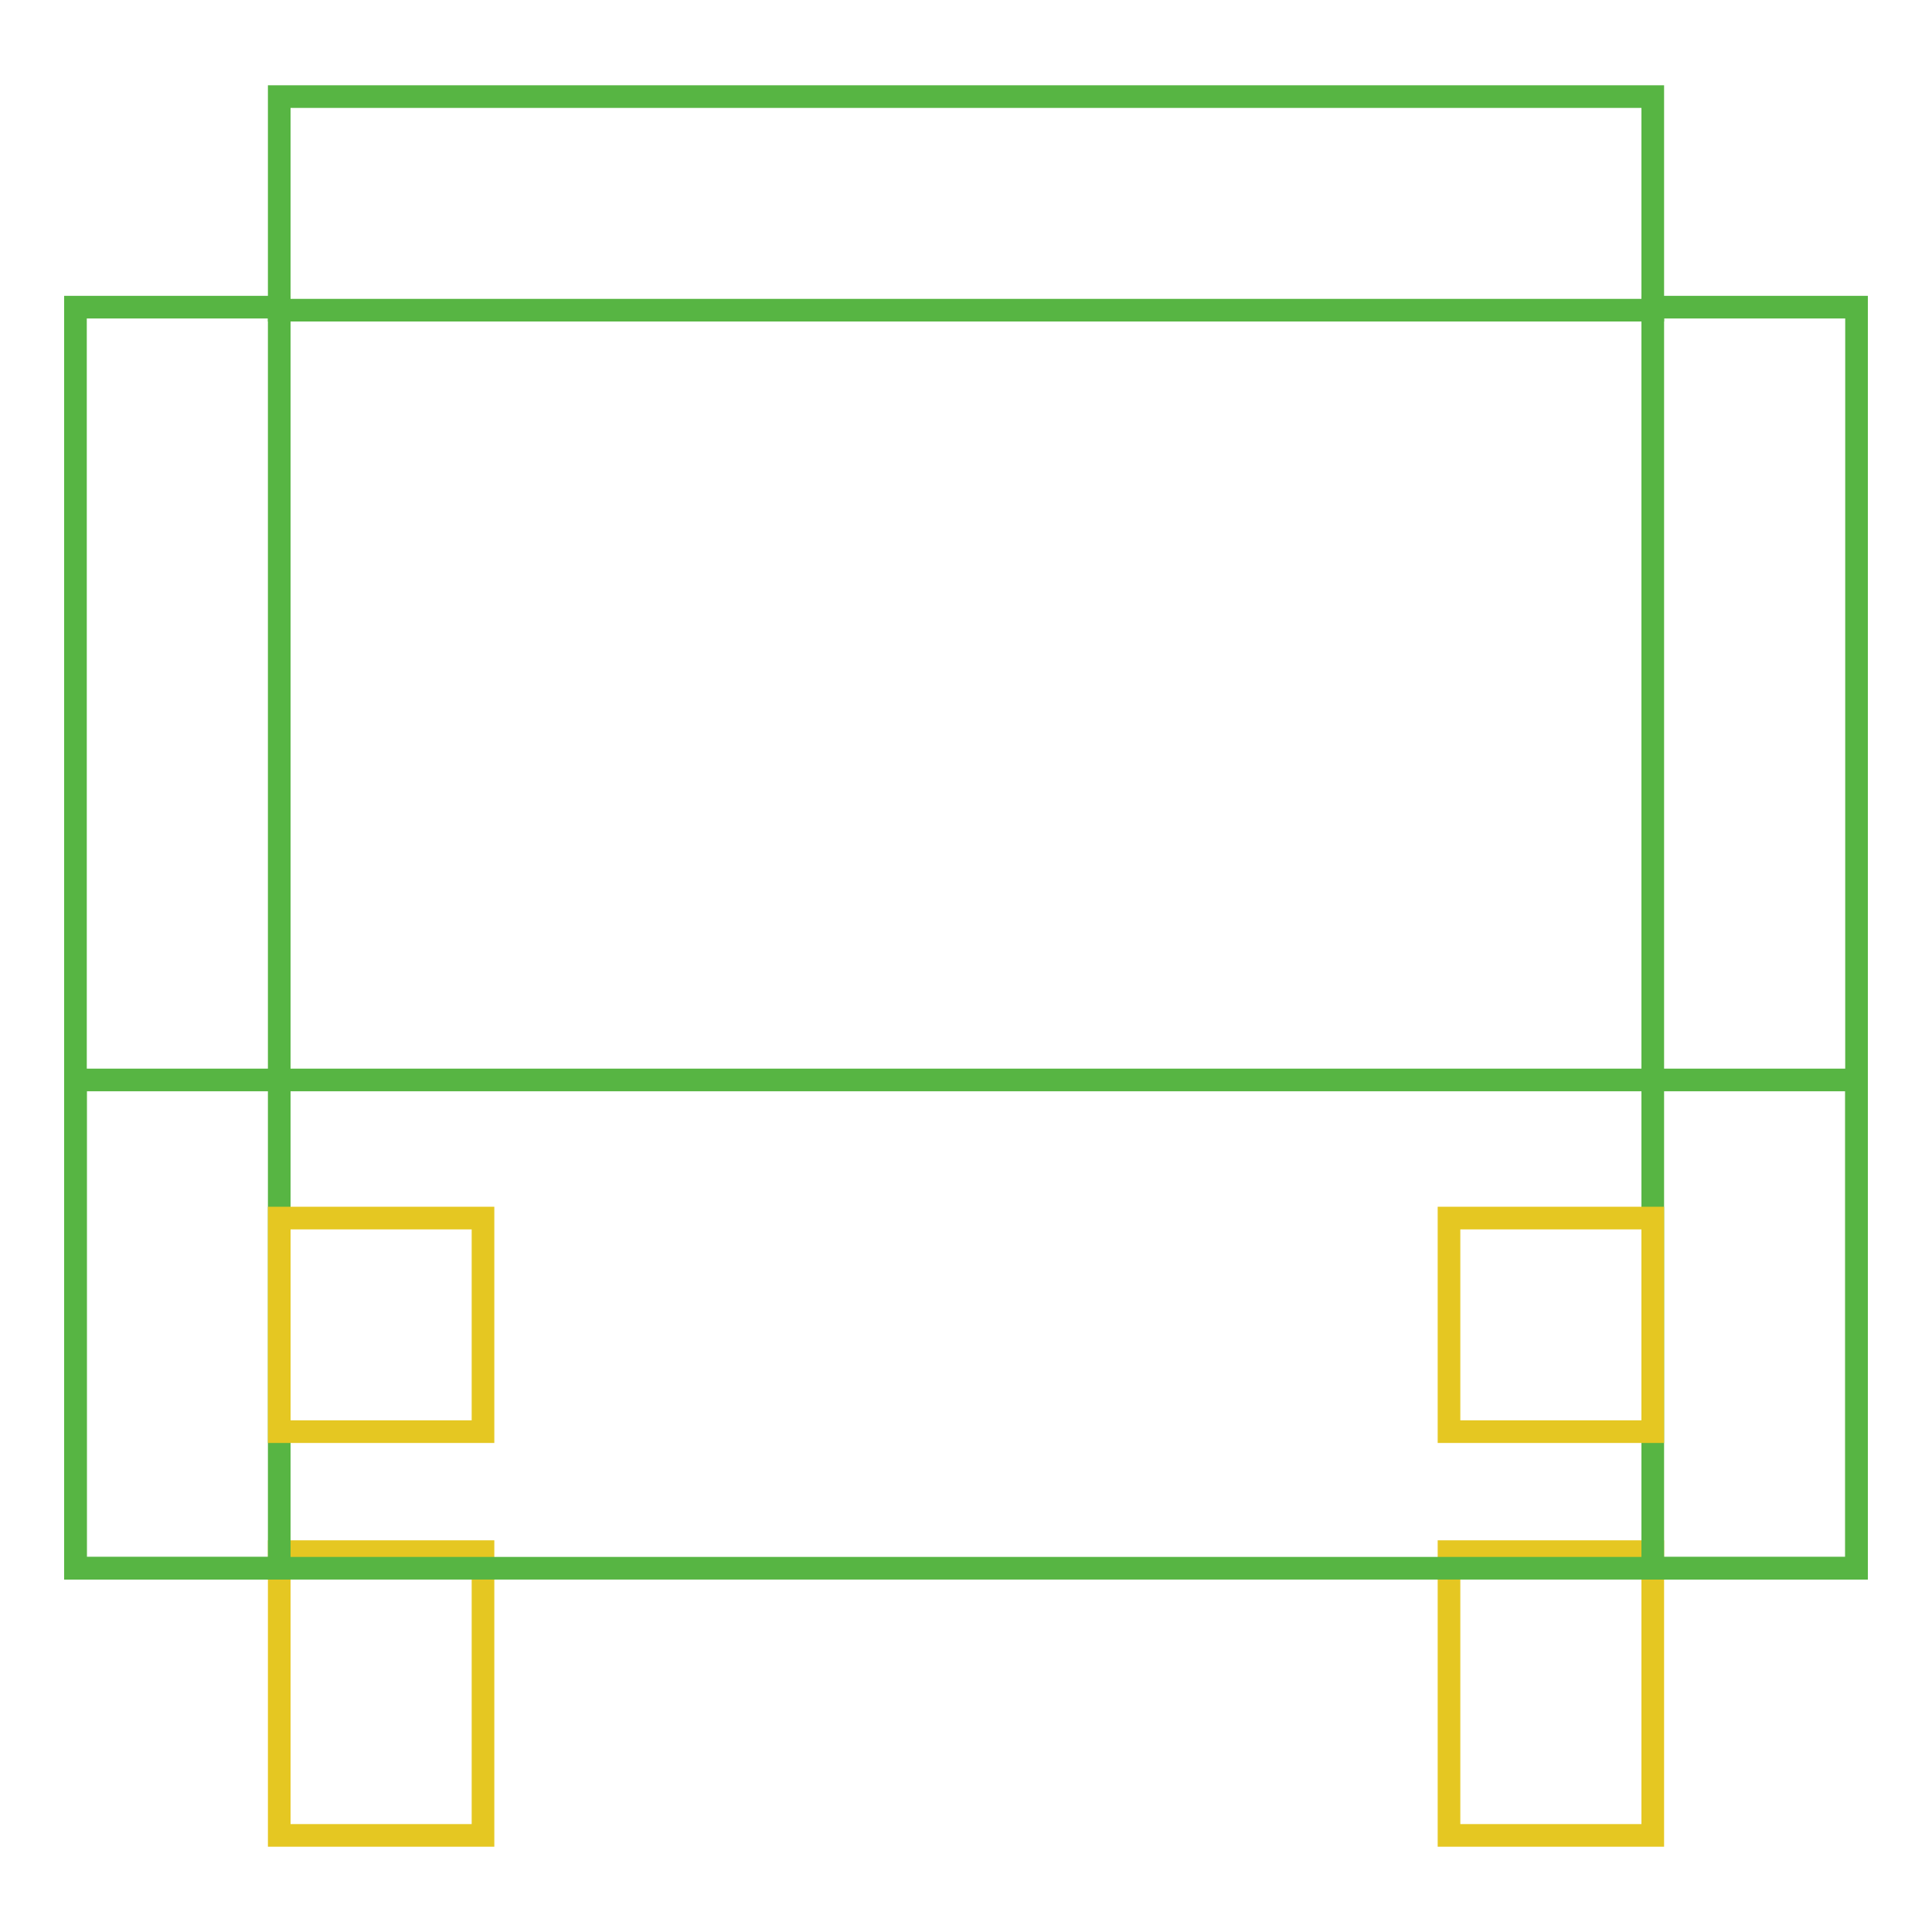
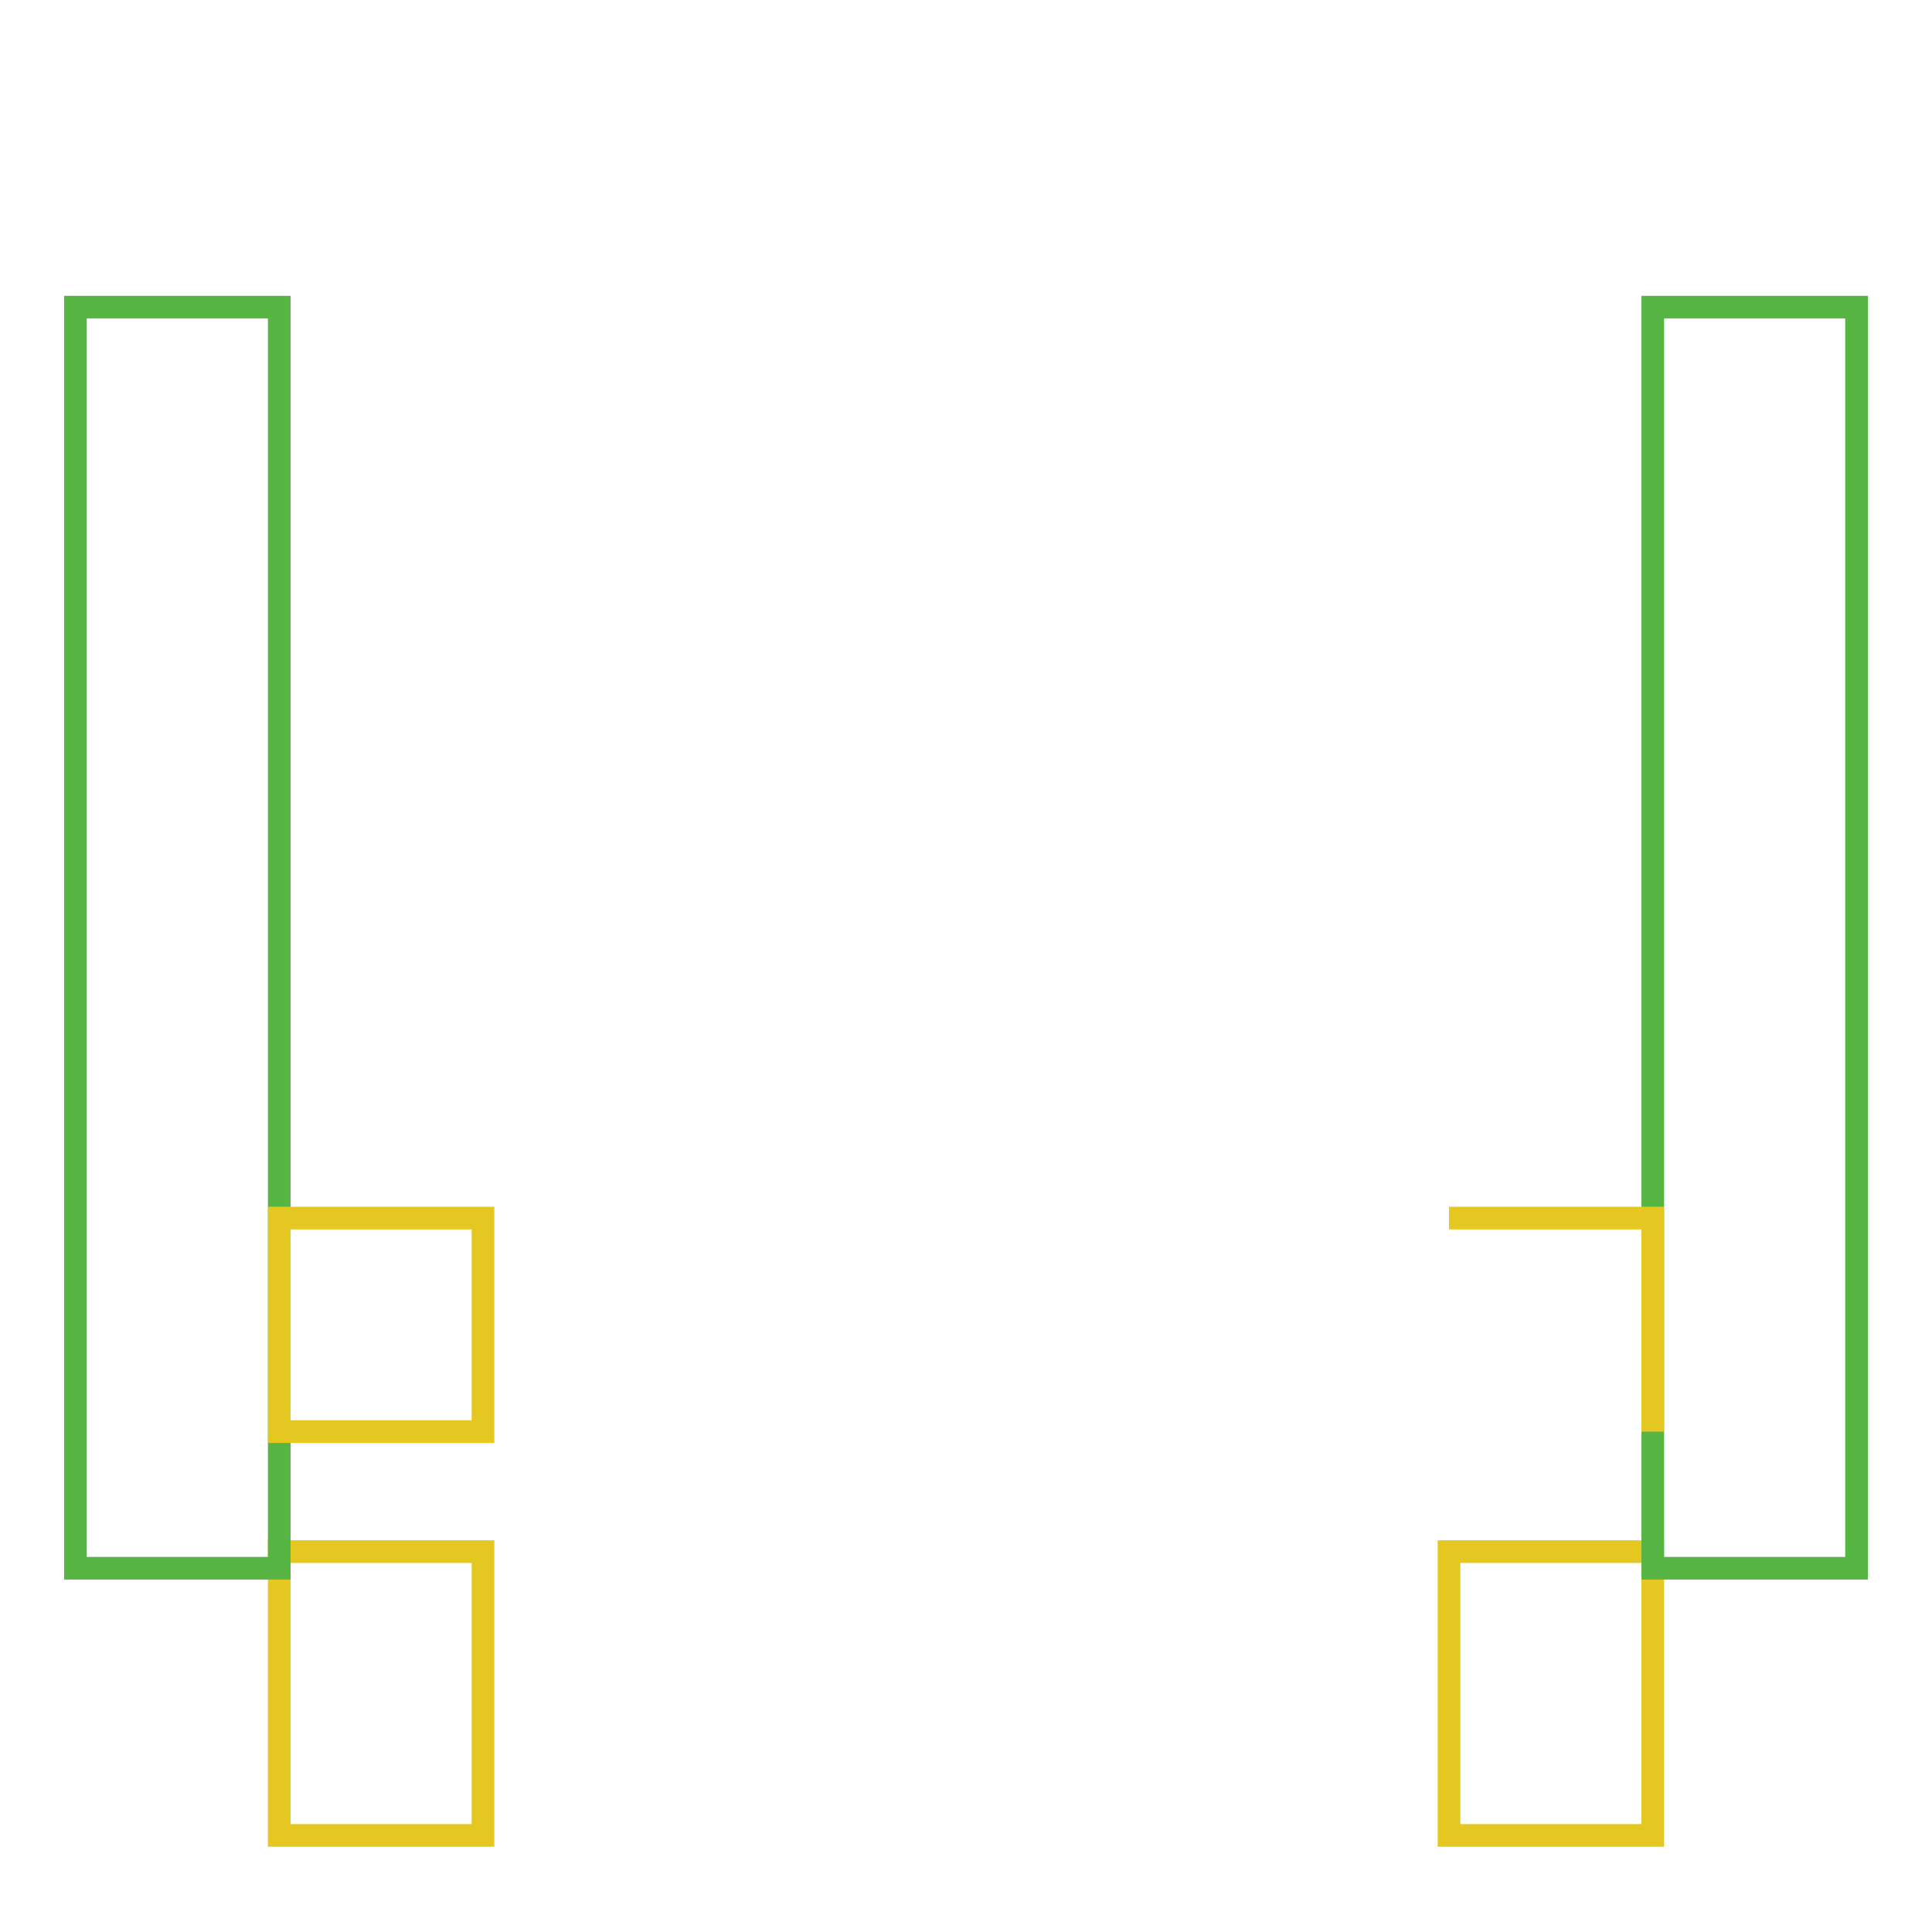
<svg xmlns="http://www.w3.org/2000/svg" version="1.1" x="0px" y="0px" viewBox="0 0 256 256" enable-background="new 0 0 256 256" xml:space="preserve">
  <g>
    <path stroke-width="3" fill-opacity="0" stroke="#e5c722" d="M37,205.6h27v37.6H37V205.6z M192,205.6h27v37.6h-27V205.6z" />
-     <path stroke-width="3" fill-opacity="0" stroke="#57b543" d="M37,12.8h182v28.3H37V12.8z M10,143.1h236v64.7H10V143.1z" />
    <path stroke-width="3" fill-opacity="0" stroke="#57b543" d="M10,40.7h27v167.1H10V40.7z M219,40.7h27v167.1h-27V40.7z" />
-     <path stroke-width="3" fill-opacity="0" stroke="#e5c722" d="M37,161.4h27v28.3H37V161.4z M192,161.4h27v28.3h-27V161.4z" />
+     <path stroke-width="3" fill-opacity="0" stroke="#e5c722" d="M37,161.4h27v28.3H37V161.4z M192,161.4h27v28.3V161.4z" />
  </g>
</svg>